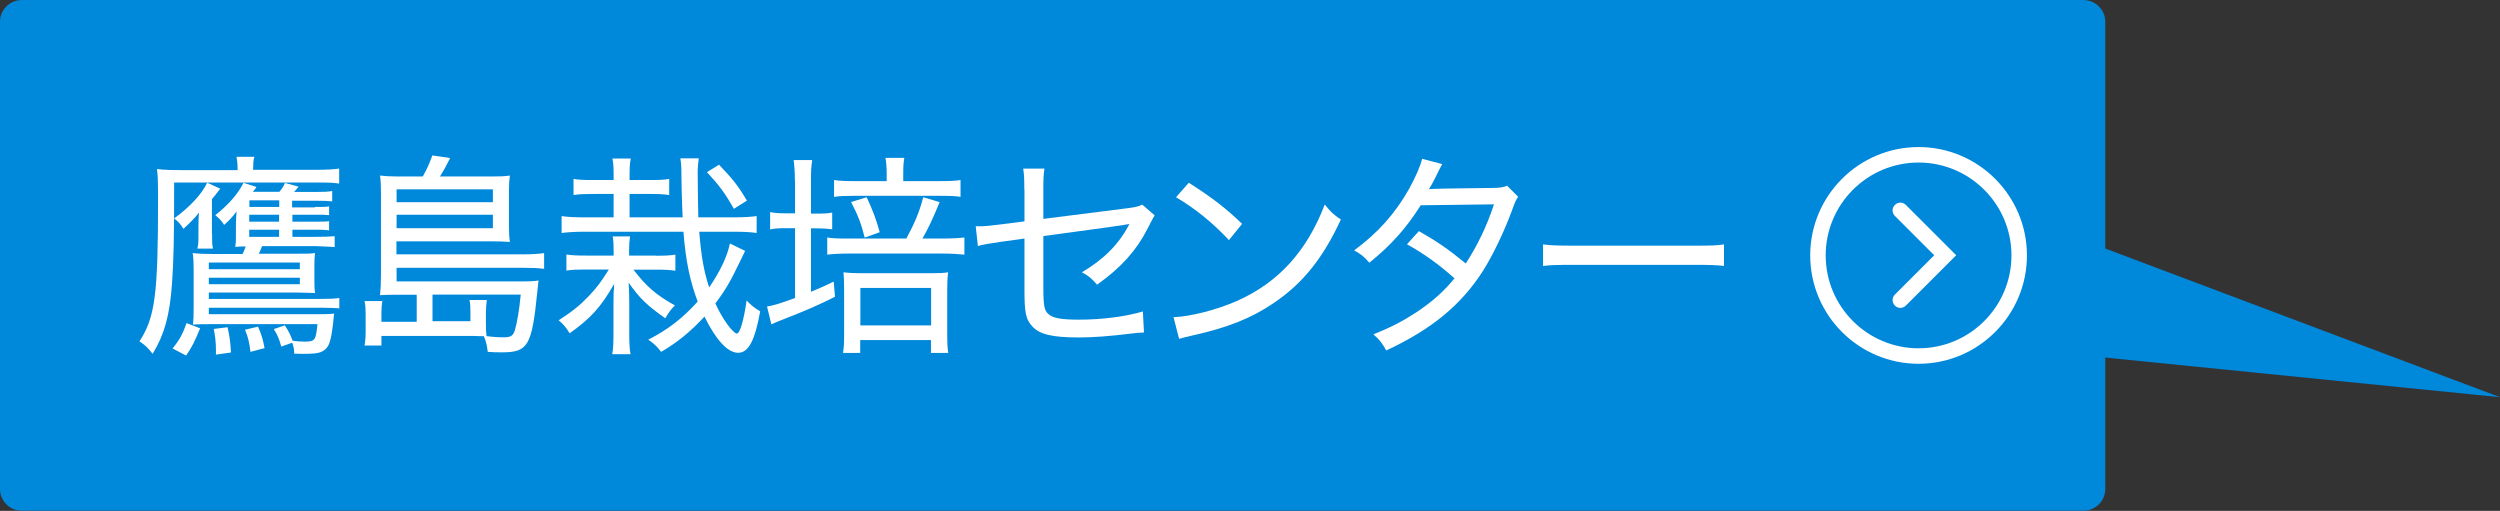
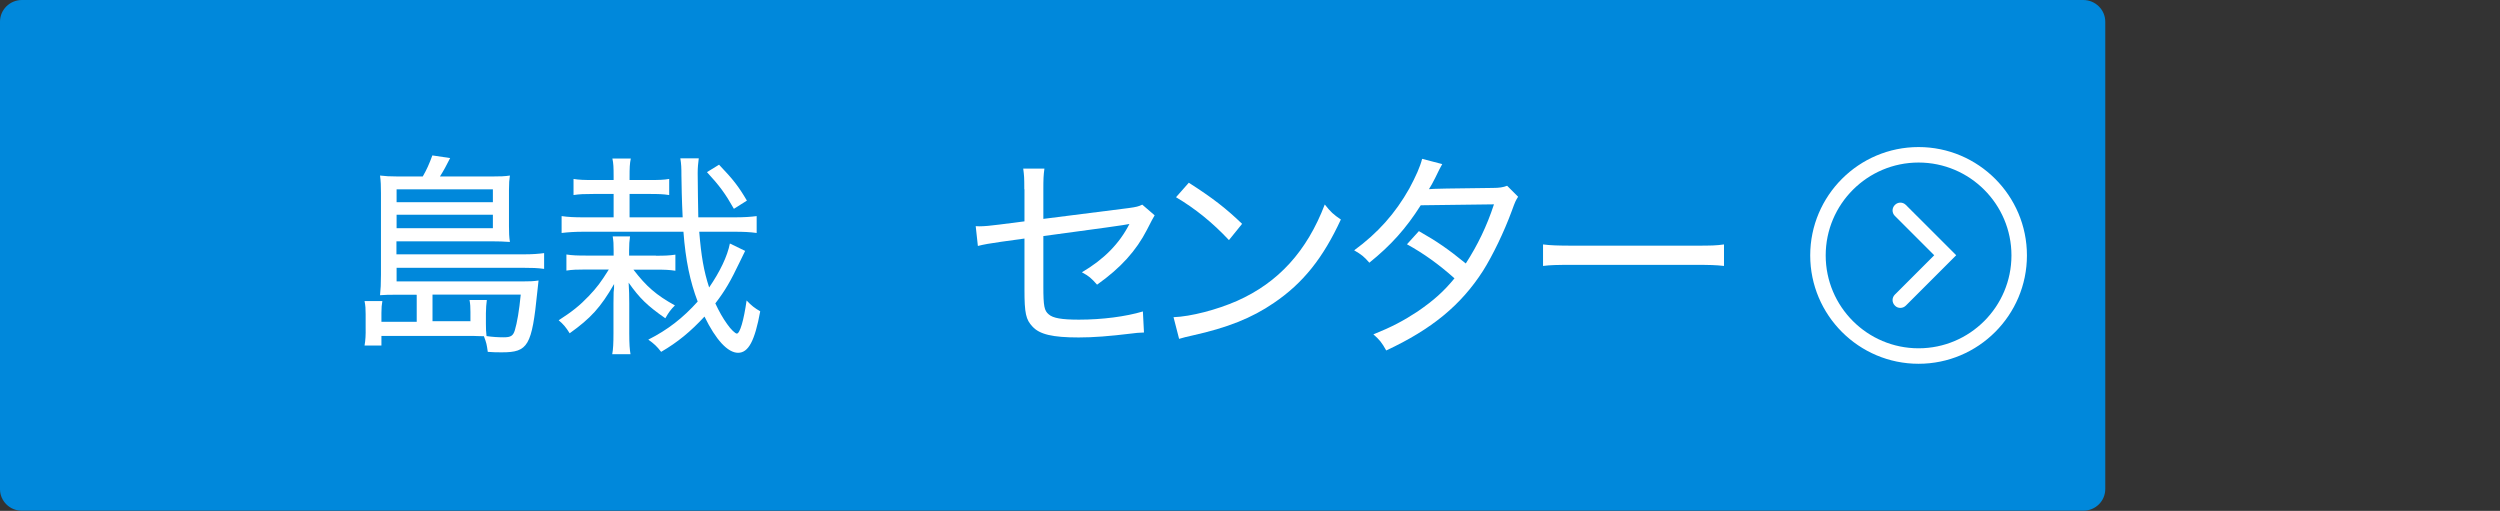
<svg xmlns="http://www.w3.org/2000/svg" id="b" viewBox="0 0 161.5 33">
  <rect x="0" y="0" width="161.5" height="33" fill="#333333" stroke="none" />
  <defs>
    <style>.i{fill:#fff;}.j{fill:none;}.k{isolation:isolate;}.l{fill:#0088db;}</style>
  </defs>
  <g id="c">
-     <path id="d" class="l" d="M161.5,25.66l-42.45-15.99-17.47,9.97,59.92,6.02Z" />
    <path id="e" class="l" d="M1.42,0h133.16c.78,0,1.42.63,1.42,1.4h0v30.19c0,.78-.63,1.4-1.42,1.4H1.42C.64,33,0,32.37,0,31.6V1.4C0,.63.63,0,1.42,0Z" />
    <g id="f" class="k">
      <g class="k">
-         <path class="i" d="M15.35,10.97c0-.38-.03-.6-.07-.84h1.15c-.07.25-.07.39-.08.84h4.01c.74,0,1.22-.03,1.55-.08v.97c-.36-.06-.73-.07-1.39-.07h-9.27c0,3.61-.03,5.04-.14,6.56-.15,2.03-.48,3.24-1.25,4.51-.27-.36-.49-.57-.85-.81,1.01-1.55,1.2-3.03,1.2-9.09v-.56c-.01-.87-.01-.99-.07-1.48.53.06.9.07,1.68.07h3.53ZM12.93,21.2c-.32.8-.57,1.3-.91,1.77l-.87-.46c.46-.57.67-.97.9-1.64l.88.34ZM13.7,15.11c0,.56,0,.69.06.95h-1.01c.06-.28.07-.38.07-.8v-.62c0-.36.01-.69.04-.91-.31.39-.59.67-1.01,1.05-.22-.34-.32-.45-.6-.67,1.02-.74,1.82-1.61,2.13-2.31l.85.39s-.15.18-.27.34c-.01.03-.07.1-.17.21-.03.03-.06.07-.1.13v2.24ZM20.35,13.37c.55,0,.71,0,.91-.04v.57c-.28-.03-.41-.03-.9-.03h-1.47v.45h1.46c.56,0,.69,0,.91-.03v.59c-.32-.04-.43-.04-.91-.04h-1.46v.46h1.51c.55,0,.84-.01,1.22-.04v.7c-.18-.01-.57-.04-1.22-.06h-3.47c-.08.22-.14.35-.21.49h2.48c.66,0,.85,0,1.15-.04-.03.25-.04.48-.04.8v1.01c0,.34.01.53.04.77-.5-.01-.78-.03-1.13-.03h-5.73v.41h7.27c.55,0,.83-.01,1.16-.06v.67q-.24-.03-1.16-.04h-7.27v.42h6.96c.52,0,.91-.01,1.13-.04-.01.11-.01.14-.03.32-.04.46-.13,1.09-.2,1.33-.1.46-.29.7-.64.84-.2.08-.53.11-1.13.11-.15,0-.29,0-.57-.01-.01-.31-.04-.42-.13-.71l-.71.25c-.11-.43-.25-.77-.48-1.13l.71-.24c.25.38.38.64.5.99.29.04.5.06.76.06.69,0,.74-.07.85-1.13h-6.82c-.66,0-1.06.01-1.22.03.03-.27.04-.6.04-1.15v-2.38c0-.41-.01-.74-.06-1.09.36.04.69.06,1.36.06h1.86c.1-.2.14-.31.2-.49-.25,0-.43.01-.67.03.03-.18.04-.39.04-.59v-.71c0-.29.01-.66.04-.99-.28.38-.43.53-.8.87-.18-.28-.31-.41-.57-.63.87-.69,1.46-1.37,1.82-2.09l.84.27c-.04.07-.07.1-.1.14q-.08.1-.14.17h1.72c.2-.24.27-.36.36-.57l.88.24c-.11.14-.17.2-.29.34h1.48c.48,0,.71-.01.98-.06v.67c-.29-.03-.57-.04-.98-.04h-1.61v.43h1.46ZM19.37,17.39v-.43h-5.88v.43h5.88ZM13.49,18.36h5.88v-.42h-5.88v.42ZM14.7,21.13c.14.64.18.95.22,1.64l-.97.14v-.29c0-.43-.04-.88-.14-1.37l.88-.11ZM16.67,21.1c.21.49.31.78.42,1.39l-.91.24c-.07-.6-.15-.94-.35-1.43l.84-.2ZM18.04,13.37v-.43h-1.93v.43h1.93ZM16.1,14.32h1.93v-.45h-1.93v.45ZM16.1,15.3h1.93v-.46h-1.93v.46Z" />
        <path class="i" d="M26.91,19.04h-1.21c-.63,0-.71,0-1.15.03.04-.38.06-.74.06-1.32v-5.28c0-.43-.01-.78-.06-1.13.34.04.63.06,1.15.06h1.61c.24-.41.43-.83.62-1.36l1.15.17c-.24.48-.43.83-.66,1.19h3.36c.53,0,.83-.01,1.16-.06-.04.28-.06.48-.06.94v2.34c0,.39.01.69.06,1.01-.45-.03-.73-.04-1.12-.04h-6.21v.84h8.22c.57,0,.95-.03,1.32-.08v1.02c-.43-.06-.81-.07-1.34-.07h-8.19v.88h8.08c.5,0,.78-.01,1.09-.06-.01.11-.04.39-.08.73-.35,3.49-.6,3.91-2.28,3.91-.35,0-.53,0-.92-.03-.07-.49-.08-.56-.25-1.01q-.1,0-.43-.01c-.11-.01-.34-.01-.53-.01h-5.66v.62h-1.09c.06-.32.08-.73.07-1.12v-.91c0-.35-.01-.53-.07-.84h1.15c-.04.24-.06.42-.06.76v.58h2.28v-1.72ZM31.84,13.06v-.83h-6.22v.83h6.22ZM25.62,14.74h6.22v-.87h-6.22v.87ZM30.39,20.77v-.62c0-.31-.01-.52-.06-.77h1.12c-.03.21-.06.56-.06.85v.7c0,.31.01.53.04.78.38.06.77.08,1.12.08.45,0,.6-.1.71-.46.14-.46.28-1.26.38-2.3h-5.7v1.72h2.44Z" />
        <path class="i" d="M42.38,16.52c.56,0,.85-.01,1.25-.07v1.04c-.41-.06-.66-.07-1.25-.07h-1.46c.84,1.09,1.47,1.64,2.68,2.31-.27.27-.39.43-.62.83-1.15-.8-1.67-1.3-2.37-2.3.03.41.04.94.04,1.33v1.95c0,.7.03,1.04.08,1.34h-1.18c.06-.31.08-.71.08-1.36v-1.92q.01-.66.01-.73c.03-.2.03-.27.03-.52-.87,1.51-1.51,2.21-2.87,3.18-.24-.39-.42-.6-.71-.84.87-.56,1.36-.95,1.95-1.57.53-.56.77-.88,1.29-1.71h-1.47c-.55,0-.91.01-1.27.07v-1.04c.38.06.71.07,1.27.07h1.78v-.34c0-.41-.01-.59-.06-.9h1.12c-.04.28-.06.53-.06.9v.34h1.72ZM48.14,16.2c-.06.13-.18.38-.36.74-.59,1.23-.92,1.81-1.57,2.66.25.53.48.94.76,1.33.24.35.53.62.63.62.2,0,.45-.87.63-2.14.32.34.52.49.88.7-.35,1.91-.76,2.68-1.43,2.68s-1.44-.84-2.17-2.34c-.9.97-1.72,1.65-2.8,2.28-.28-.36-.45-.52-.83-.79,1.25-.63,2.24-1.4,3.19-2.46-.49-1.29-.78-2.65-.92-4.51h-6.44c-.56,0-1.01.03-1.43.08v-1.09c.41.06.83.08,1.43.08h1.93v-1.51h-1.29c-.6,0-.91.01-1.3.07v-1.04c.36.06.69.07,1.3.07h1.29v-.2c0-.63-.01-.87-.08-1.19h1.19c-.07.34-.08.59-.08,1.21v.18h1.27c.64,0,.94-.01,1.29-.07v1.04c-.39-.06-.69-.07-1.29-.07h-1.27v1.51h3.43c-.06-1.19-.07-2.09-.08-2.69,0-.53-.01-.74-.07-1.12h1.19c-.04.31-.07.6-.07.95,0,.8.03,2.2.04,2.86h2.34c.63,0,1.04-.03,1.43-.08v1.09c-.42-.06-.85-.08-1.47-.08h-2.24c.13,1.58.29,2.52.64,3.6.7-1.02,1.18-2.02,1.34-2.84l.99.48ZM46.46,10.65c.9.94,1.25,1.39,1.79,2.31l-.84.53c-.56-.99-.92-1.48-1.74-2.37l.78-.48Z" />
-         <path class="i" d="M51.35,11.7c0-.59-.03-.94-.08-1.36h1.2c-.07.43-.08.74-.08,1.34v2.12h.29c.53,0,.81-.01,1.08-.07v1.08c-.36-.04-.64-.06-1.08-.06h-.29v4.1c.57-.24.81-.34,1.47-.66l.08.98c-1.02.52-1.83.87-3.47,1.51-.32.13-.42.17-.64.27l-.28-1.15c.39-.06.87-.2,1.81-.55v-4.51h-.49c-.53,0-.78.01-1.12.08v-1.12c.35.07.57.08,1.12.08h.49v-2.1ZM58.55,15.41c.53-.99.83-1.67,1.09-2.67l1.06.32c-.46,1.11-.69,1.61-1.11,2.35h1.32c.6,0,1.08-.03,1.39-.07v1.11c-.38-.04-.83-.07-1.42-.07h-6.04c-.63,0-1.06.03-1.4.07v-1.11c.32.06.71.07,1.33.07h3.77ZM60.64,11.7c.66,0,1.05-.01,1.41-.07v1.09c-.29-.06-.71-.07-1.37-.07h-5.44c-.64,0-1.01.01-1.36.07v-1.09c.38.06.76.07,1.42.07h1.98v-.46c0-.45-.03-.77-.08-1.04h1.22c-.06.31-.07.57-.07,1.05v.45h2.3ZM55.58,22.8h-1.12c.06-.38.07-.69.07-1.26v-2.77c0-.57-.01-.78-.04-1.18.31.04.67.06,1.15.06h4.52c.52,0,.78-.01,1.09-.06-.04.29-.06.63-.06,1.2v2.82c0,.55.01.81.07,1.19h-1.12v-.83h-4.57v.83ZM55.99,12.75c.41.88.6,1.39.84,2.25l-.97.35c-.21-.84-.42-1.42-.88-2.3l1.01-.31ZM55.58,21.02h4.57v-2.42h-4.57v2.42Z" />
        <path class="i" d="M66.17,12.22c0-.76-.01-.87-.07-1.33h1.37c-.06.43-.07.69-.07,1.33v1.92l5.52-.7c.5-.07.62-.1.87-.22l.8.69q-.11.17-.5.94c-.69,1.34-1.68,2.45-3.22,3.54-.38-.43-.52-.55-.98-.8,1.44-.85,2.42-1.85,3.07-3.12q-.25.07-5.56.78v3.25c0,1.29.06,1.57.35,1.81.27.24.83.34,1.95.34,1.51,0,3.03-.2,4.13-.53l.07,1.36c-.39.01-.49.03-.84.07-1.4.17-2.42.25-3.38.25-1.69,0-2.52-.2-2.98-.7-.43-.45-.52-.87-.52-2.37v-3.32l-1.51.21q-1.02.14-1.5.27l-.14-1.28c.1.01.2.01.24.01.28,0,.76-.04,1.27-.11l1.64-.21v-2.07Z" />
        <path class="i" d="M75.81,20.49c1.12-.04,2.8-.48,4.1-1.05,2.68-1.19,4.52-3.22,5.67-6.23.39.49.55.64,1.04.97-1.15,2.49-2.45,4.12-4.33,5.39-1.43.98-3,1.6-5.25,2.1-.45.1-.56.13-.87.22l-.36-1.4ZM76.79,11.8c1.55.99,2.42,1.67,3.45,2.66l-.85,1.05c-1.05-1.12-2.17-2.03-3.42-2.77l.83-.94Z" />
        <path class="i" d="M93.18,10.58q-.15.25-.46.9c-.15.31-.29.55-.41.74q.21-.04,4.13-.08c.41,0,.67-.04.92-.14l.71.71c-.15.24-.18.28-.41.92-.5,1.36-1.23,2.87-1.86,3.87-1.42,2.21-3.31,3.77-6.25,5.14-.29-.52-.43-.69-.83-1.04,1.19-.48,1.93-.87,2.86-1.48,1.06-.73,1.68-1.29,2.38-2.14-1.01-.9-1.98-1.6-3.07-2.2l.77-.85c1.18.67,1.89,1.16,3.03,2.09.76-1.18,1.36-2.41,1.82-3.82l-4.73.06c-.95,1.5-1.93,2.59-3.32,3.71-.34-.39-.5-.52-.98-.8,1.53-1.12,2.66-2.39,3.56-3.99.43-.8.7-1.41.83-1.92l1.3.34Z" />
        <path class="i" d="M99.68,15.79c.45.06.97.08,1.93.08h7.87c1.12,0,1.4-.01,1.89-.08v1.39c-.53-.06-.94-.07-1.9-.07h-7.84c-1.11,0-1.46.01-1.95.07v-1.39Z" />
      </g>
    </g>
    <g id="g">
      <path class="i" d="M122.76,19.89c-.13,0-.26-.05-.35-.15-.2-.2-.2-.51,0-.71l2.54-2.54-2.54-2.54c-.2-.2-.2-.51,0-.71s.51-.2.71,0l3.25,3.25-3.25,3.25c-.1.1-.23.15-.35.15Z" />
      <g id="h">
-         <circle class="j" cx="123.94" cy="16.5" r="7" />
        <path class="i" d="M123.94,23.5c-3.86,0-7-3.14-7-7s3.14-7,7-7,7,3.14,7,7-3.14,7-7,7ZM123.94,10.5c-3.31,0-6,2.69-6,6s2.69,6,6,6,6-2.69,6-6-2.69-6-6-6Z" />
      </g>
    </g>
  </g>
</svg>